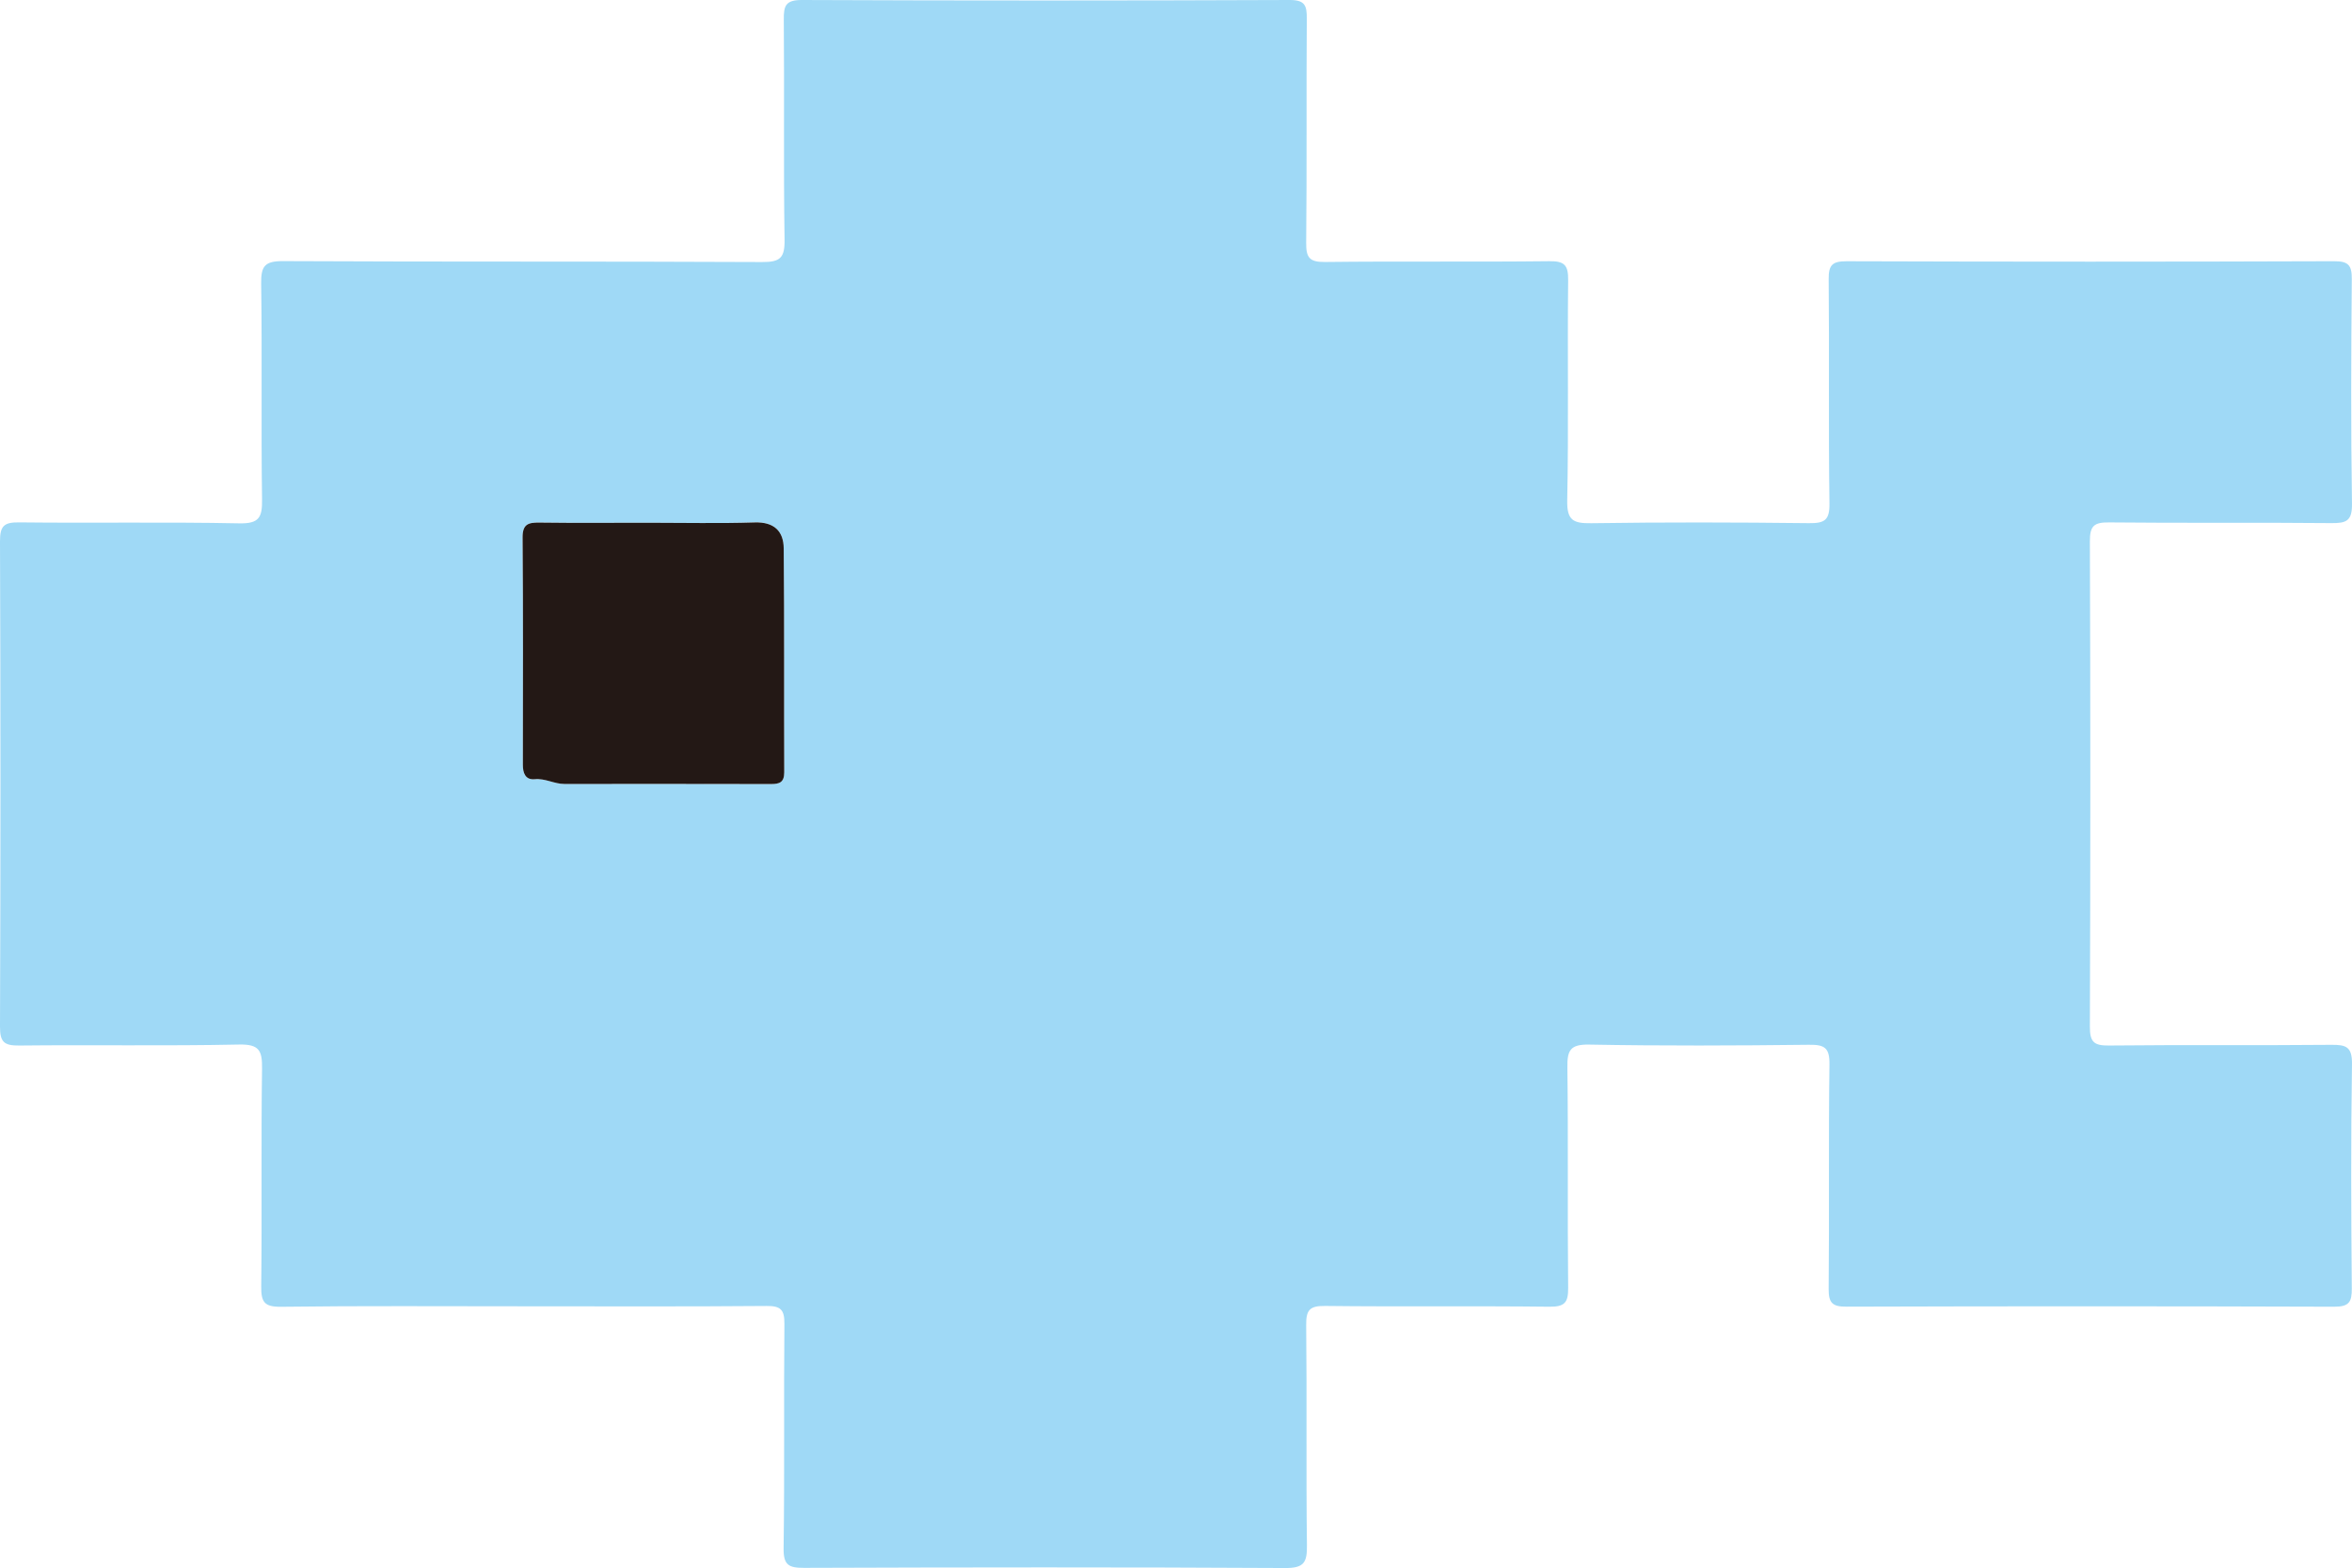
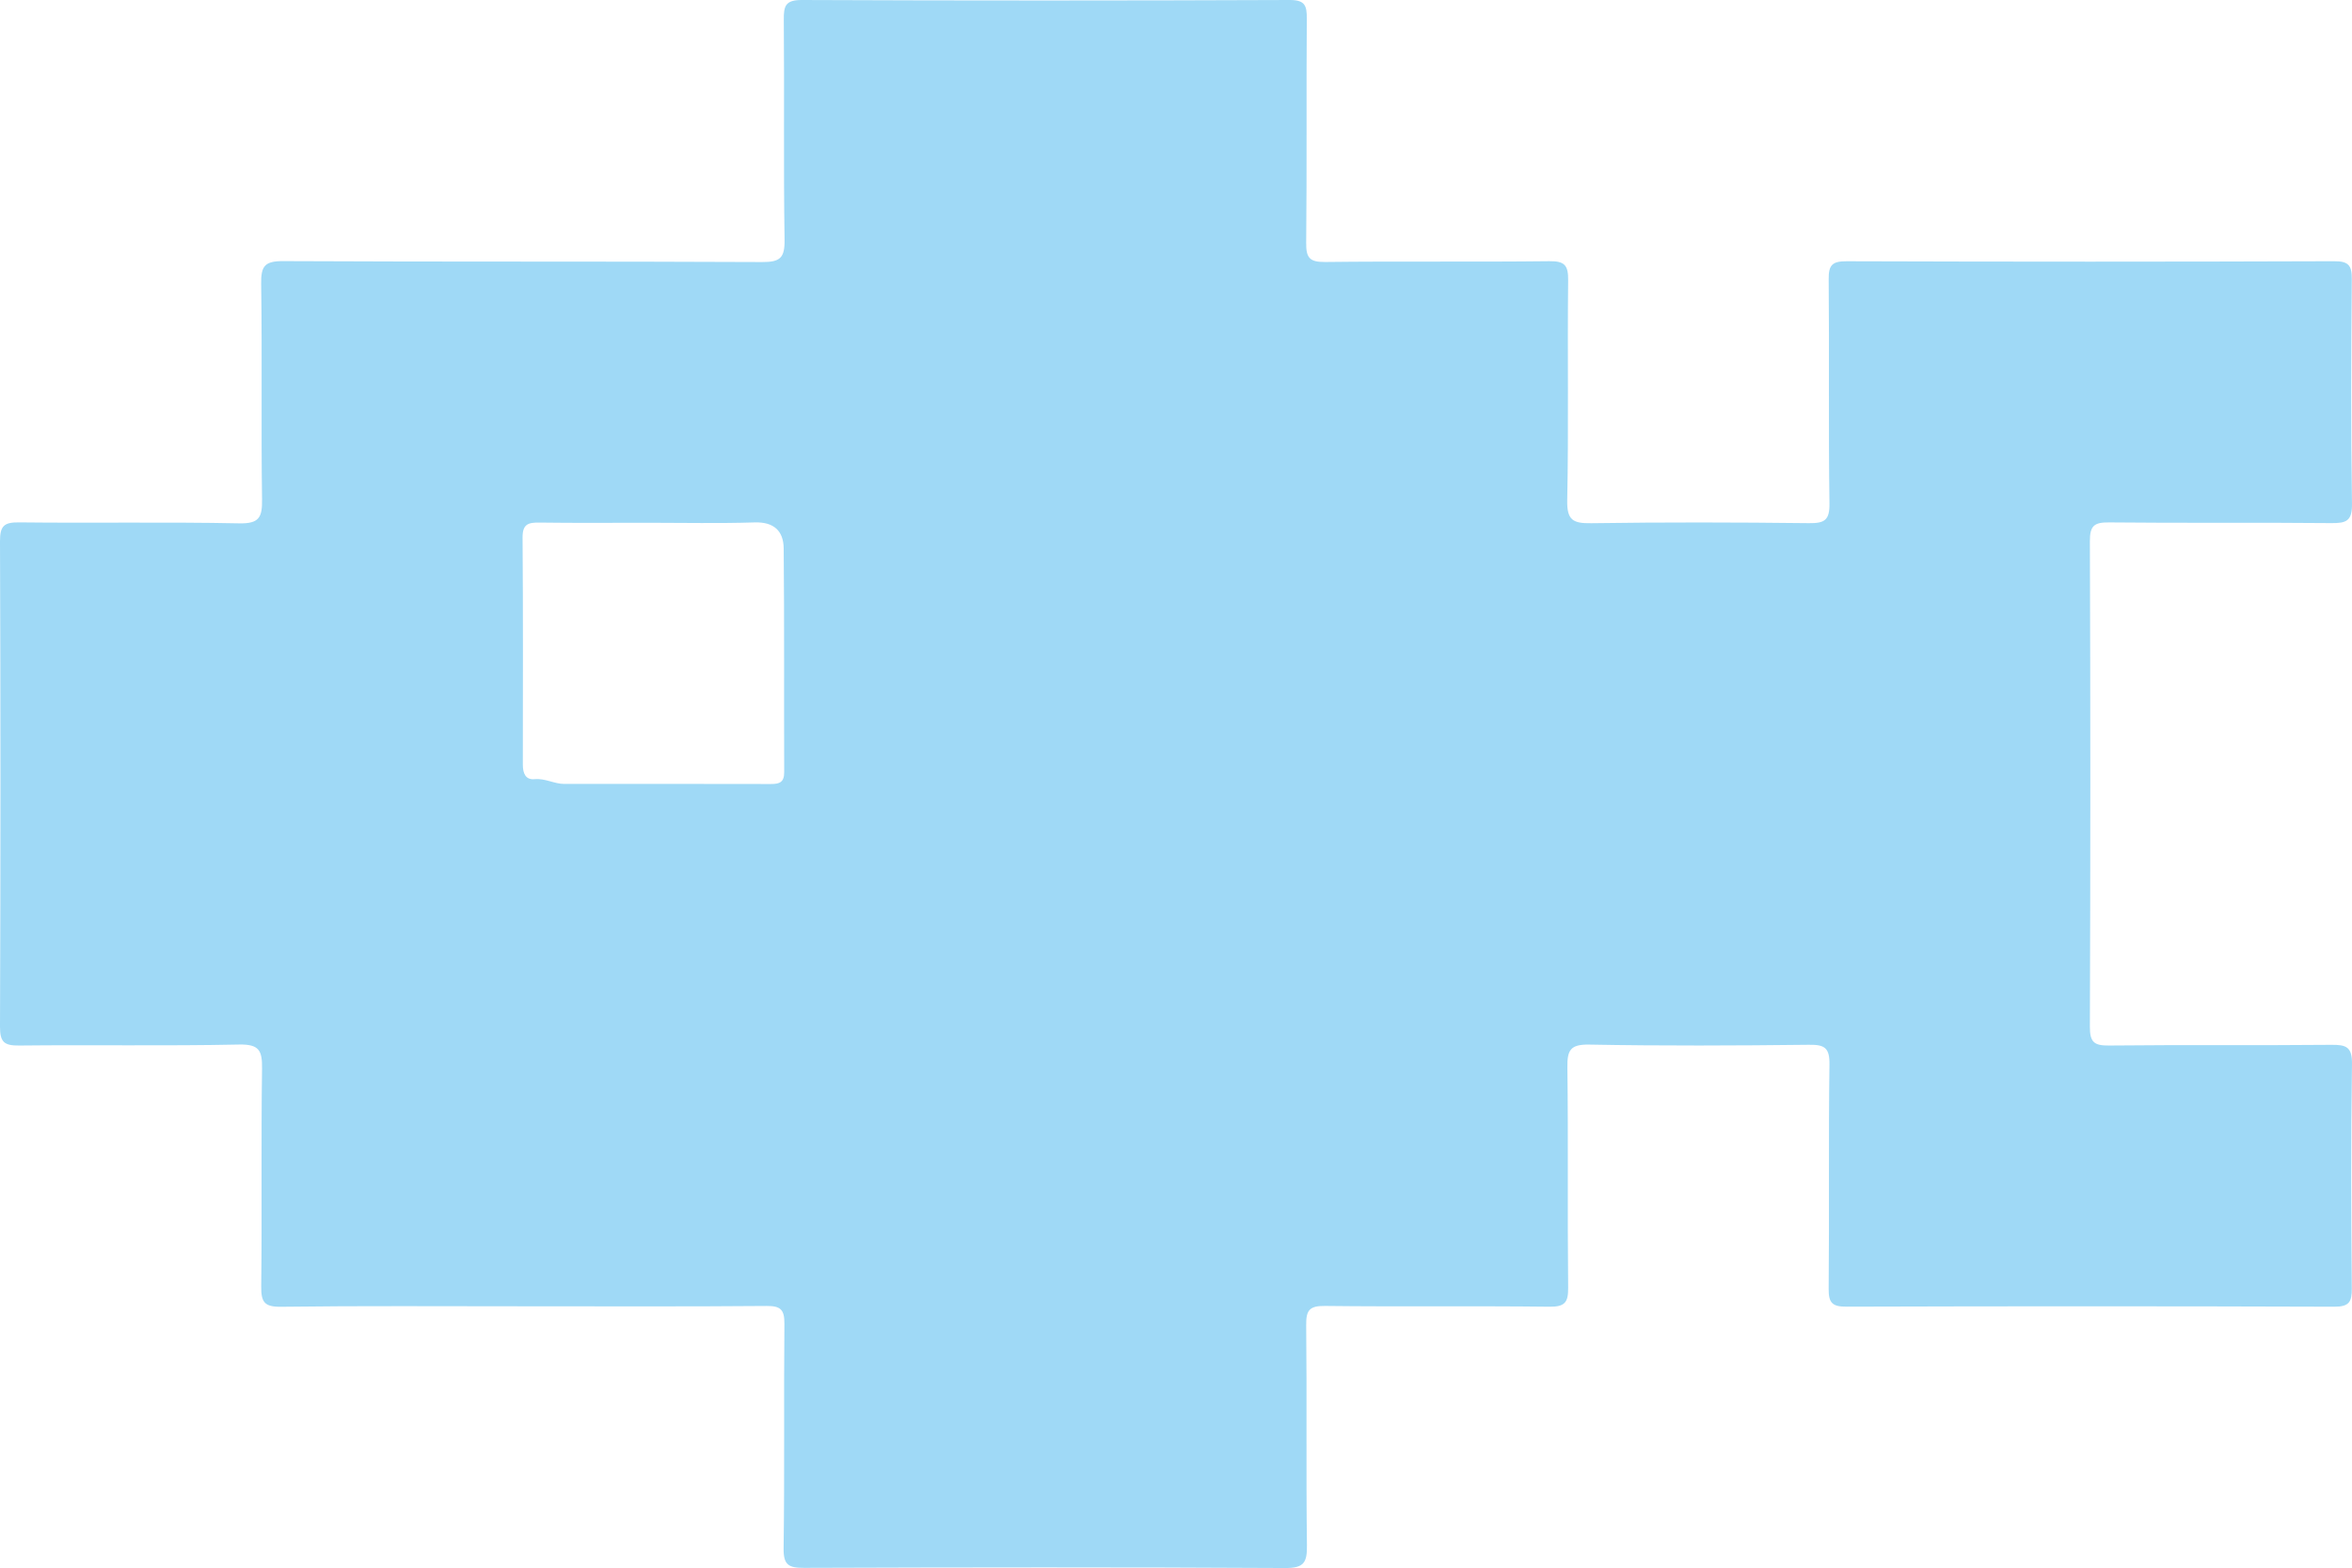
<svg xmlns="http://www.w3.org/2000/svg" version="1.1" id="レイヤー_1" x="0px" y="0px" width="88.508px" height="59.018px" viewBox="0 0 88.508 59.018" style="enable-background:new 0 0 88.508 59.018;" xml:space="preserve">
  <style type="text/css">

	.st0{fill-rule:evenodd;clip-rule:evenodd;fill:#231815;}
	.st1{fill-rule:evenodd;clip-rule:evenodd;fill:#9FD9F6;}

</style>
  <g>
    <path class="st1" d="M19.67,49.167c-3.031,0-6.062-0.021-9.092,0.018   c-0.635,0.008-0.754-0.18-0.748-0.772c0.033-2.73-0.008-5.461,0.031-8.19   c0.009-0.68-0.102-0.924-0.865-0.908c-2.757,0.058-5.516,0.007-8.273,0.037   C0.158,39.358-0.002,39.225,0,38.641c0.023-6.089,0.023-12.179,0-18.268   c-0.002-0.582,0.154-0.718,0.722-0.711c2.757,0.032,5.516-0.02,8.273,0.036   c0.76,0.017,0.876-0.223,0.866-0.905c-0.039-2.703,0.007-5.407-0.033-8.109   c-0.01-0.662,0.126-0.86,0.83-0.856C16.665,9.859,22.672,9.833,28.68,9.863   c0.68,0.003,0.854-0.157,0.844-0.842c-0.043-2.757-0.004-5.515-0.029-8.272   C29.489,0.219,29.56-0.002,30.178,0c6.116,0.026,12.233,0.024,18.349,0   c0.575-0.002,0.653,0.202,0.649,0.699c-0.021,2.812,0.006,5.625-0.023,8.437   c-0.006,0.564,0.123,0.73,0.709,0.725c2.812-0.033,5.625,0.003,8.438-0.03   c0.583-0.007,0.718,0.155,0.711,0.723c-0.031,2.757,0.021,5.516-0.035,8.273   c-0.016,0.76,0.224,0.875,0.905,0.866c2.729-0.04,5.461-0.034,8.19-0.002   c0.59,0.007,0.783-0.109,0.773-0.746c-0.04-2.812-0.003-5.625-0.029-8.437   c-0.006-0.535,0.139-0.676,0.674-0.675c6.116,0.02,12.232,0.021,18.349-0.001   C88.393,9.83,88.505,10.002,88.5,10.518c-0.024,2.812-0.036,5.626,0.007,8.438   c0.011,0.658-0.215,0.739-0.785,0.733c-2.785-0.028-5.57,0.004-8.355-0.026   c-0.564-0.006-0.725,0.126-0.723,0.71c0.023,6.089,0.023,12.178,0,18.268   c-0.002,0.583,0.155,0.718,0.723,0.711c2.784-0.03,5.57,0.001,8.354-0.026   c0.567-0.006,0.797,0.071,0.786,0.732c-0.043,2.812-0.031,5.624-0.007,8.437   c0.004,0.514-0.104,0.688-0.661,0.688c-6.116-0.021-12.232-0.021-18.349-0.002   c-0.533,0.002-0.681-0.136-0.676-0.672c0.028-2.812-0.009-5.626,0.03-8.438   c0.01-0.635-0.18-0.755-0.771-0.747c-2.758,0.032-5.517,0.044-8.273-0.007   c-0.725-0.013-0.826,0.227-0.818,0.87c0.036,2.757-0.001,5.515,0.029,8.272   c0.007,0.566-0.125,0.73-0.71,0.724c-2.812-0.033-5.625,0.004-8.438-0.029   c-0.585-0.007-0.717,0.157-0.71,0.724c0.03,2.757-0.007,5.516,0.028,8.272   c0.009,0.643-0.094,0.873-0.817,0.868c-6.034-0.034-12.068-0.027-18.103-0.006   c-0.589,0.002-0.782-0.107-0.773-0.745c0.04-2.812,0.003-5.624,0.03-8.437   c0.005-0.535-0.139-0.68-0.674-0.675C25.786,49.181,22.728,49.167,19.67,49.167   z M24.391,19.676c-1.364,0-2.728,0.012-4.091-0.007   c-0.422-0.006-0.639,0.056-0.635,0.565c0.022,2.85,0.012,5.7,0.01,8.55   c-0,0.313,0.097,0.577,0.445,0.543c0.397-0.038,0.735,0.179,1.115,0.179   c2.591-0.001,5.182-0.003,7.772,0.003c0.32,0.001,0.504-0.059,0.503-0.442   c-0.011-2.809,0.008-5.619-0.019-8.428c-0.007-0.648-0.362-0.999-1.092-0.976   C27.065,19.706,25.728,19.676,24.391,19.676z" />
-     <path class="st0" d="M24.391,19.676c1.336,0,2.674,0.03,4.009-0.012   c0.729-0.023,1.085,0.327,1.092,0.976c0.026,2.809,0.007,5.619,0.019,8.428   c0.001,0.383-0.183,0.444-0.503,0.442c-2.591-0.007-5.182-0.004-7.772-0.003   c-0.38,0-0.718-0.217-1.115-0.179c-0.348,0.033-0.446-0.23-0.445-0.543   c0.002-2.851,0.013-5.701-0.01-8.55c-0.004-0.509,0.213-0.571,0.635-0.565   C21.664,19.688,23.027,19.676,24.391,19.676z" />
  </g>
</svg>